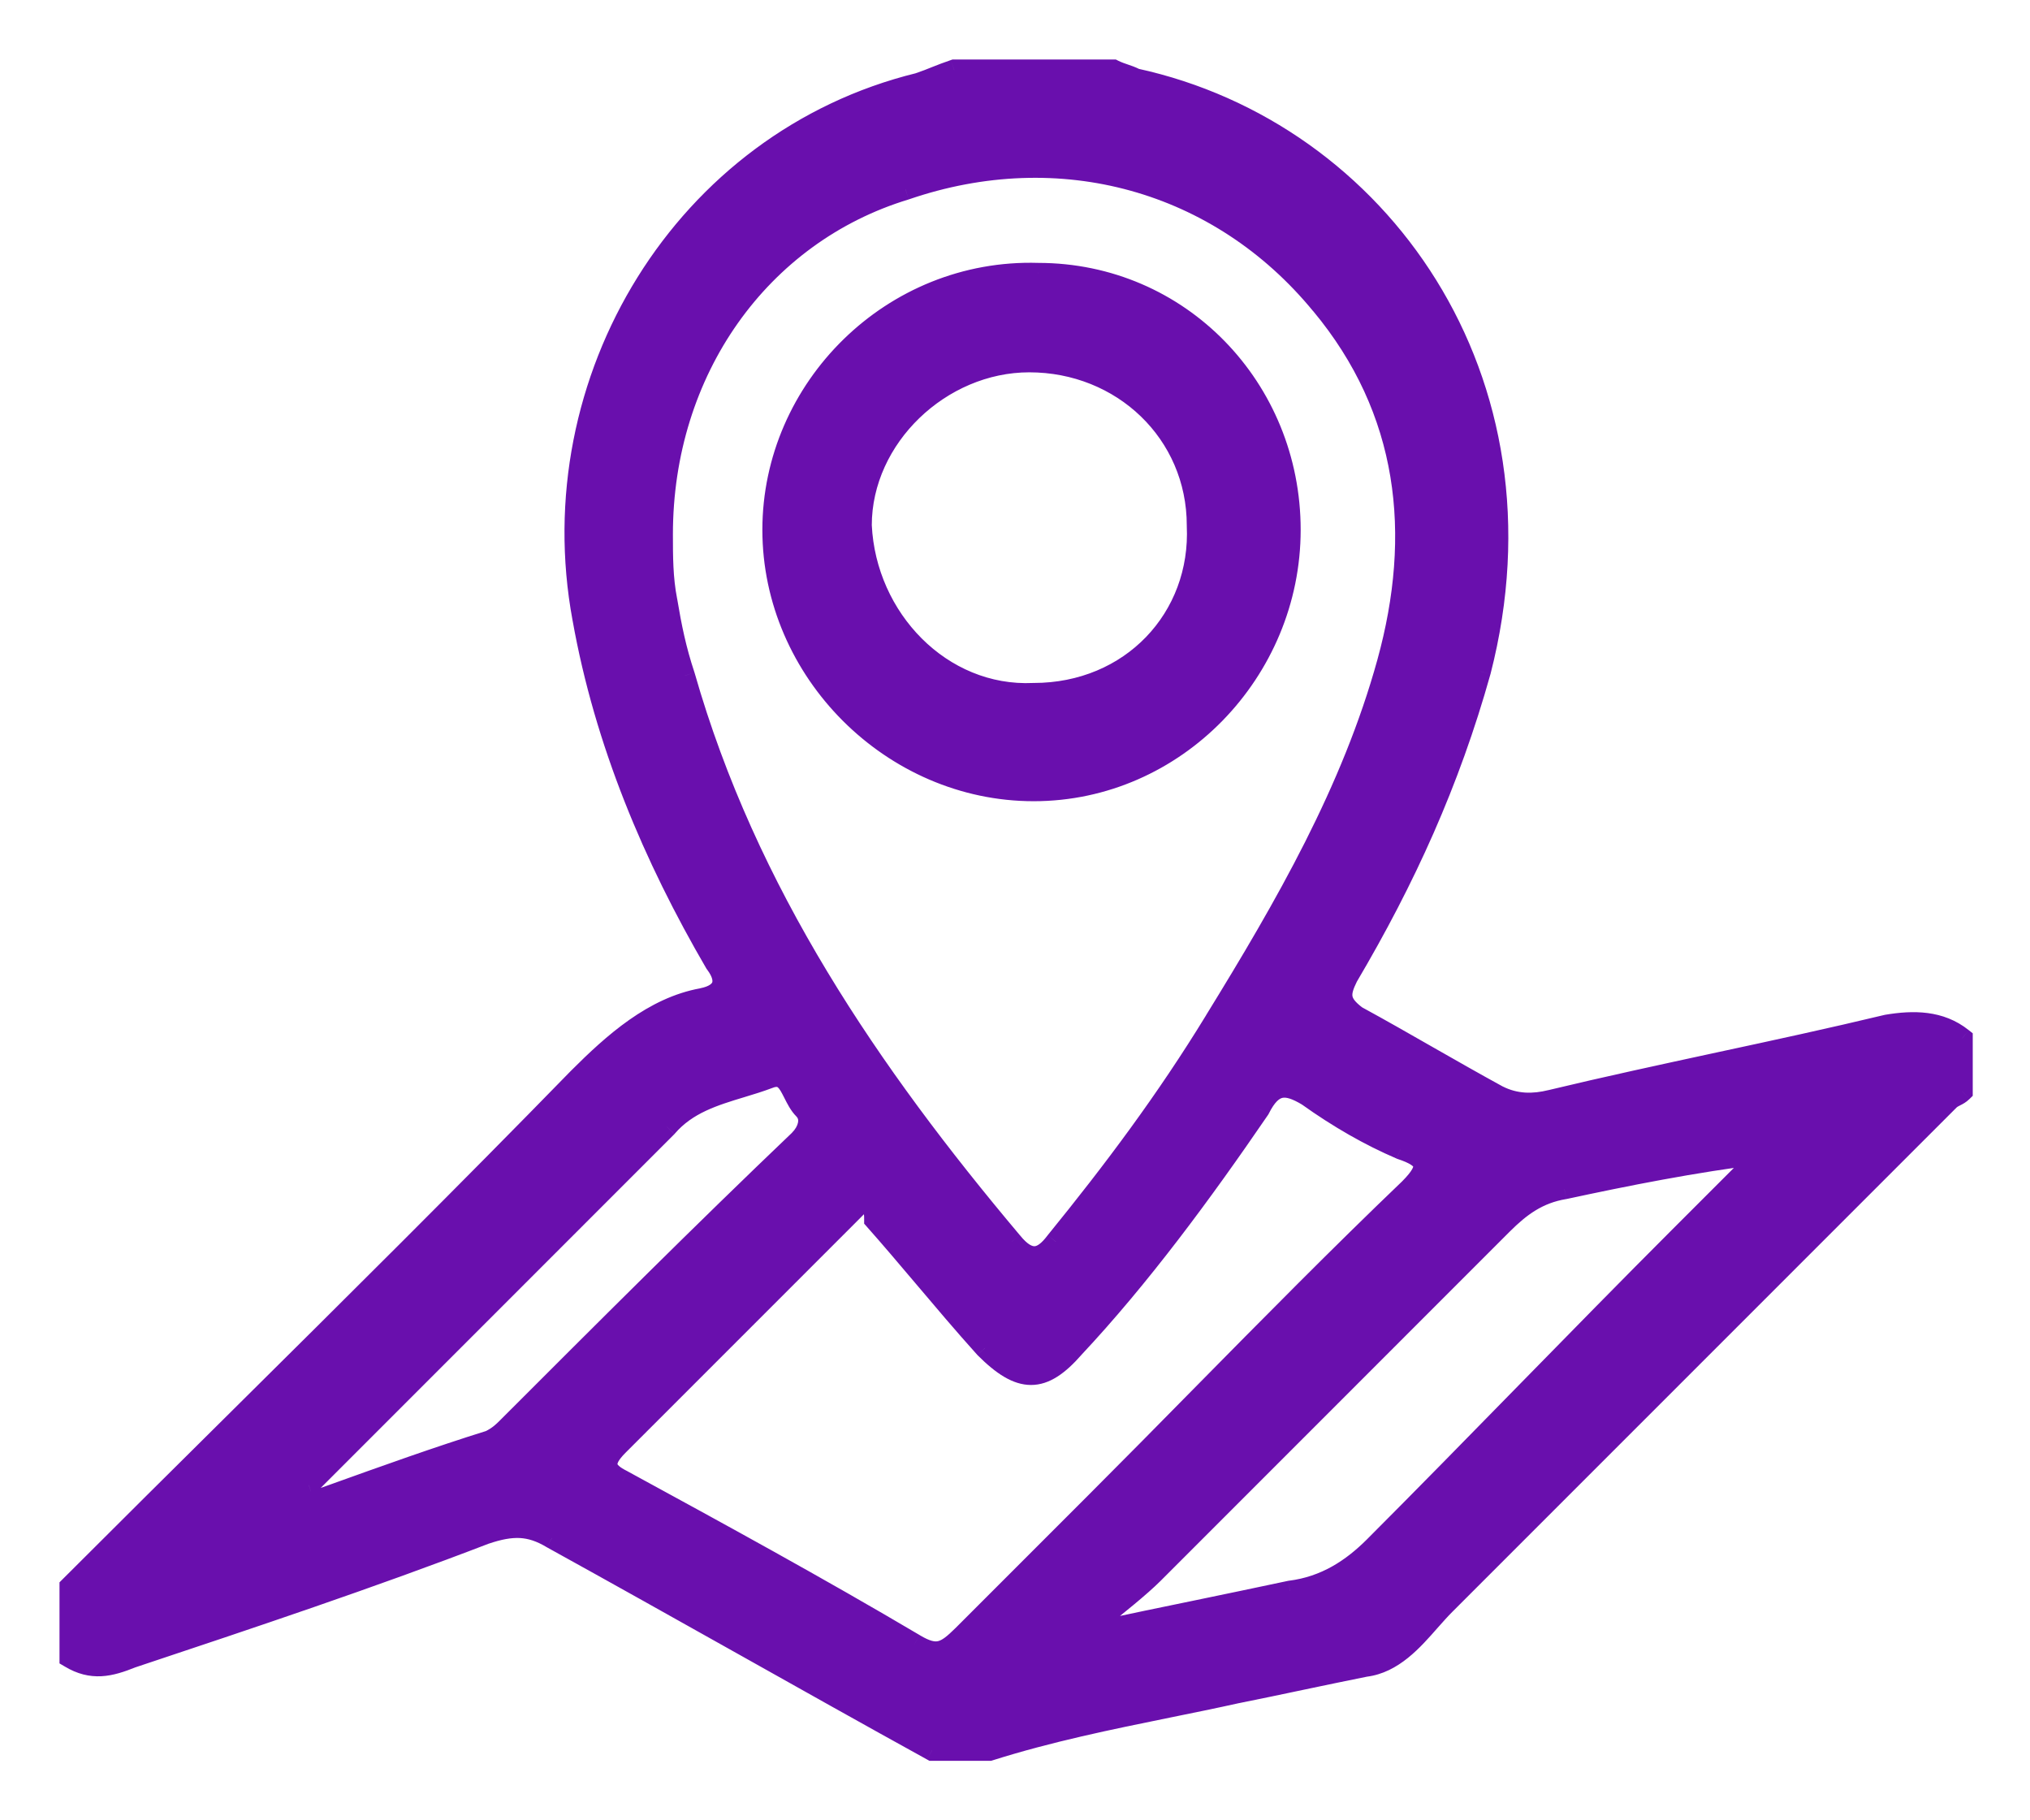
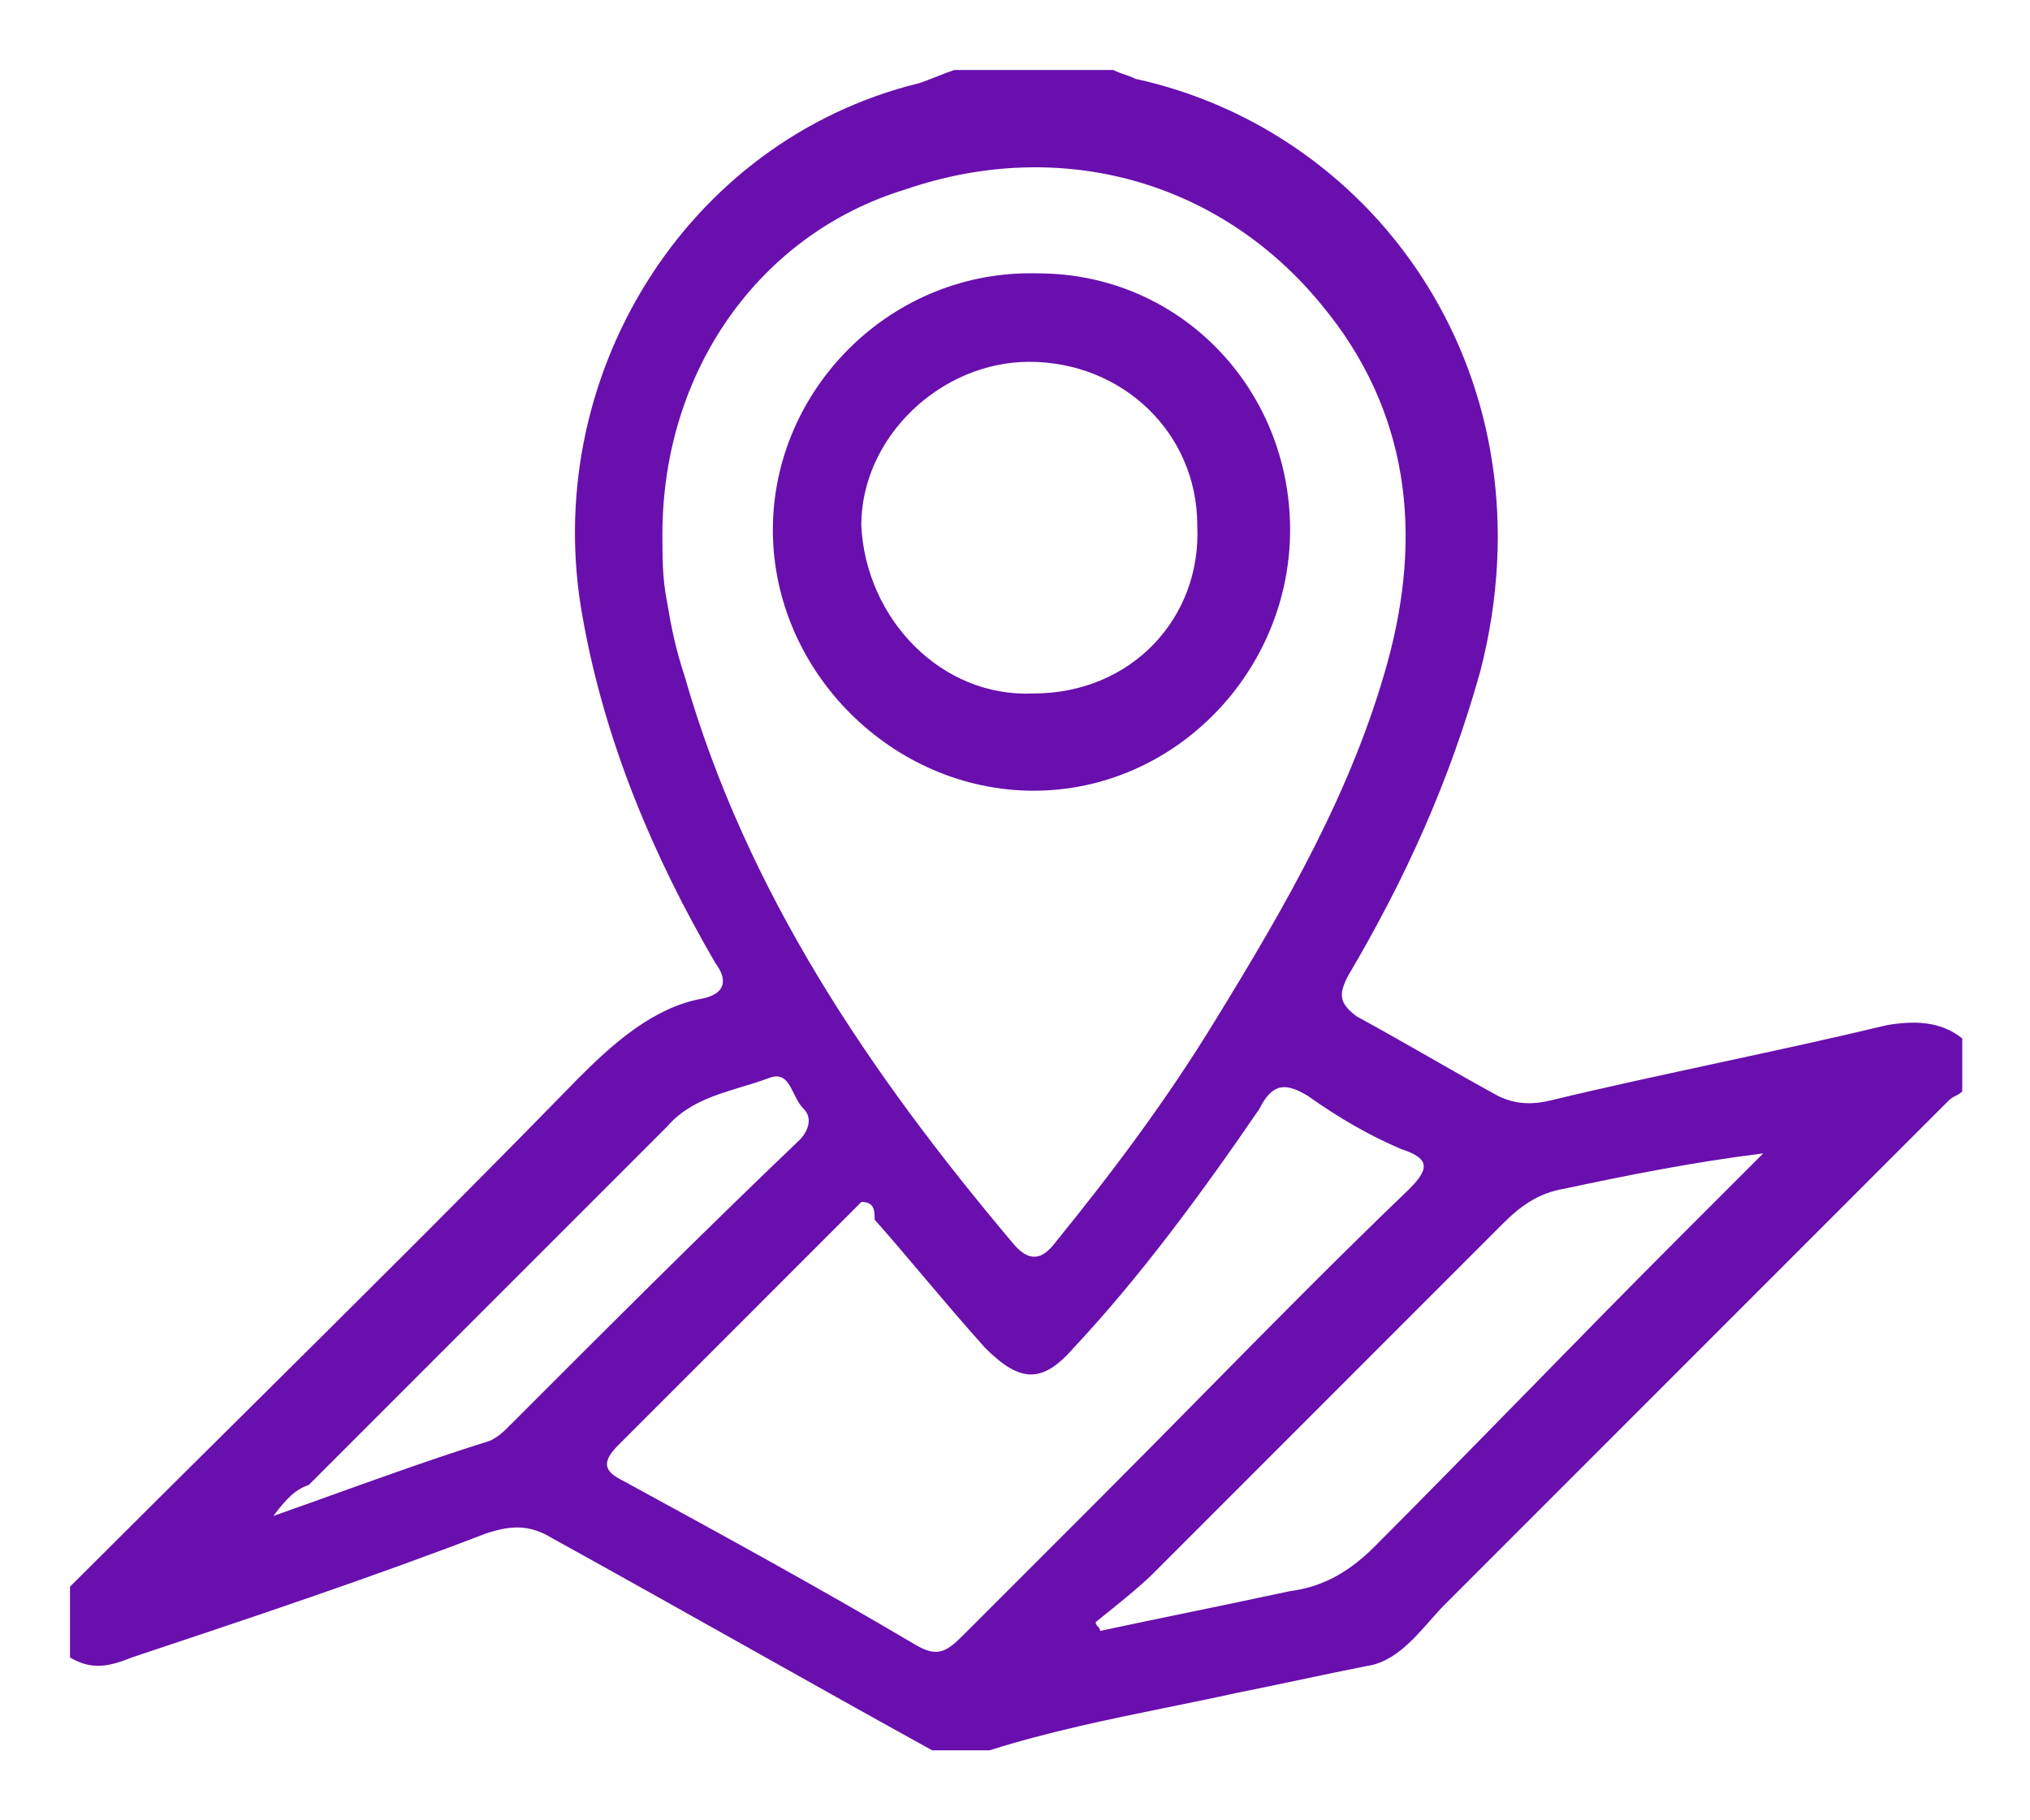
<svg xmlns="http://www.w3.org/2000/svg" width="29" height="26" viewBox="0 0 29 26" fill="none">
  <path fill-rule="evenodd" clip-rule="evenodd" d="M3.409 20.268C2.602 21.068 1.798 21.866 1 22.663V23.674C1.316 23.863 1.568 23.8 1.884 23.674C3.589 23.105 5.295 22.537 6.937 21.905C7.316 21.779 7.568 21.779 7.884 21.968C8.8 22.474 9.7 22.979 10.6 23.484C11.5 23.989 12.4 24.495 13.316 25H14.137C14.993 24.73 15.85 24.556 16.683 24.386C17.018 24.318 17.348 24.251 17.674 24.179C17.989 24.116 18.29 24.053 18.59 23.989C18.89 23.926 19.189 23.863 19.505 23.8C19.897 23.751 20.175 23.436 20.428 23.149C20.501 23.067 20.571 22.986 20.642 22.916L27.842 15.716C27.874 15.684 27.905 15.668 27.937 15.653C27.968 15.637 28 15.621 28.032 15.589V14.832C27.716 14.579 27.337 14.579 26.958 14.642C26.168 14.832 25.363 15.005 24.558 15.179C23.753 15.353 22.947 15.526 22.158 15.716C21.905 15.779 21.653 15.779 21.4 15.653C21.053 15.463 20.721 15.274 20.39 15.084C20.058 14.895 19.726 14.705 19.379 14.516C19.126 14.326 19.126 14.2 19.253 13.947C20.074 12.558 20.705 11.168 21.147 9.589C22.221 5.421 19.695 1.884 16.221 1.126C16.158 1.095 16.11 1.079 16.063 1.063C16.016 1.047 15.968 1.032 15.905 1H13.632C13.537 1.032 13.458 1.063 13.379 1.095C13.3 1.126 13.221 1.158 13.126 1.189C9.779 2.011 7.695 5.421 8.326 8.832C8.642 10.6 9.337 12.242 10.221 13.758C10.411 14.011 10.347 14.2 10.032 14.263C9.337 14.389 8.768 14.895 8.263 15.4C6.661 17.044 5.03 18.661 3.409 20.268ZM9.526 8.579C9.463 8.263 9.463 7.947 9.463 7.632C9.463 5.295 10.853 3.337 12.937 2.705C15.147 1.947 17.421 2.579 18.874 4.347C20.137 5.863 20.326 7.632 19.821 9.463C19.316 11.295 18.368 12.937 17.358 14.579C16.663 15.716 15.905 16.726 15.084 17.737C14.895 17.989 14.705 18.053 14.453 17.737C12.432 15.337 10.663 12.747 9.779 9.653C9.653 9.274 9.589 8.958 9.526 8.579ZM12.116 17.358L12.305 17.168C12.495 17.168 12.495 17.295 12.495 17.421C12.726 17.681 12.958 17.955 13.195 18.236C13.476 18.568 13.766 18.91 14.074 19.253C14.579 19.758 14.895 19.758 15.337 19.253C16.284 18.242 17.168 17.042 17.989 15.842C18.179 15.463 18.368 15.463 18.684 15.653C19.126 15.968 19.568 16.221 20.011 16.41C20.39 16.537 20.453 16.663 20.137 16.979C19.129 17.945 18.148 18.939 17.159 19.943C16.661 20.448 16.16 20.956 15.653 21.463L13.758 23.358C13.505 23.61 13.379 23.674 13.063 23.484C11.674 22.663 10.284 21.905 8.895 21.147C8.642 21.021 8.579 20.895 8.832 20.642L12.116 17.358ZM15.684 23.232C15.668 23.216 15.653 23.2 15.653 23.168L15.653 23.168C15.969 22.916 16.284 22.663 16.474 22.474L21.463 17.484C21.716 17.232 21.968 17.042 22.347 16.979C23.232 16.79 24.179 16.6 25.189 16.474L23.989 17.674C23.263 18.4 22.537 19.142 21.811 19.884C21.084 20.626 20.358 21.368 19.632 22.095C19.316 22.41 18.937 22.663 18.432 22.726C17.989 22.821 17.532 22.916 17.074 23.011C16.616 23.105 16.158 23.2 15.716 23.295C15.716 23.263 15.7 23.247 15.684 23.232ZM4.743 21.354C4.468 21.453 4.189 21.553 3.905 21.653C4.095 21.4 4.221 21.274 4.411 21.21L9.526 16.095C9.811 15.763 10.201 15.645 10.592 15.526C10.722 15.487 10.853 15.447 10.979 15.4C11.19 15.316 11.26 15.456 11.339 15.615C11.379 15.695 11.421 15.779 11.484 15.842C11.611 15.968 11.547 16.158 11.421 16.284C10.032 17.61 8.642 19 7.253 20.39C7.189 20.453 7.126 20.516 7 20.579C6.256 20.811 5.512 21.078 4.743 21.354ZM14.767 11.294C16.788 11.294 18.43 9.589 18.43 7.568C18.43 5.547 16.852 3.905 14.831 3.905C12.746 3.842 11.041 5.547 11.041 7.568C11.041 9.589 12.746 11.294 14.767 11.294ZM17.104 7.505C17.167 8.831 16.157 9.905 14.767 9.905C13.441 9.968 12.367 8.831 12.304 7.505C12.304 6.242 13.441 5.168 14.704 5.168C16.03 5.168 17.104 6.179 17.104 7.505Z" fill="#690fad" />
-   <path d="M1 22.663L0.894 22.557L0.85 22.601V22.663H1ZM3.409 20.268L3.515 20.374L3.409 20.268ZM1 23.674H0.85V23.759L0.923 23.802L1 23.674ZM1.884 23.674L1.837 23.531L1.829 23.534L1.884 23.674ZM6.937 21.905L6.889 21.763L6.883 21.765L6.937 21.905ZM7.884 21.968L7.807 22.097L7.812 22.1L7.884 21.968ZM10.6 23.484L10.673 23.353L10.6 23.484ZM13.316 25L13.243 25.131L13.277 25.15H13.316V25ZM14.137 25V25.15H14.16L14.182 25.143L14.137 25ZM16.683 24.386L16.654 24.239L16.683 24.386ZM17.674 24.179L17.644 24.032L17.641 24.032L17.674 24.179ZM18.59 23.989L18.559 23.843H18.559L18.59 23.989ZM19.505 23.8L19.487 23.651L19.476 23.653L19.505 23.8ZM20.428 23.149L20.54 23.248L20.428 23.149ZM20.642 22.916L20.748 23.022L20.642 22.916ZM27.842 15.716L27.736 15.61L27.736 15.61L27.842 15.716ZM27.937 15.653L27.87 15.518L27.87 15.518L27.937 15.653ZM28.032 15.589L28.138 15.695L28.182 15.652V15.589H28.032ZM28.032 14.832H28.182V14.759L28.125 14.714L28.032 14.832ZM26.958 14.642L26.933 14.494L26.923 14.496L26.958 14.642ZM24.558 15.179L24.59 15.326L24.558 15.179ZM22.158 15.716L22.123 15.57L22.122 15.57L22.158 15.716ZM21.4 15.653L21.328 15.784L21.333 15.787L21.4 15.653ZM20.39 15.084L20.315 15.214L20.39 15.084ZM19.379 14.516L19.289 14.636L19.298 14.642L19.307 14.648L19.379 14.516ZM19.253 13.947L19.123 13.871L19.119 13.88L19.253 13.947ZM21.147 9.589L21.292 9.63L21.293 9.627L21.147 9.589ZM16.221 1.126L16.154 1.26L16.171 1.269L16.189 1.273L16.221 1.126ZM16.063 1.063L16.111 0.921L16.111 0.921L16.063 1.063ZM15.905 1L15.972 0.866L15.941 0.85H15.905V1ZM13.632 1V0.85H13.607L13.584 0.858L13.632 1ZM13.379 1.095L13.323 0.955V0.955L13.379 1.095ZM13.126 1.189L13.162 1.336L13.174 1.332L13.126 1.189ZM8.326 8.832L8.474 8.805L8.474 8.804L8.326 8.832ZM10.221 13.758L10.091 13.834L10.096 13.841L10.101 13.848L10.221 13.758ZM10.032 14.263L10.058 14.411L10.061 14.41L10.032 14.263ZM8.263 15.4L8.157 15.294L8.156 15.295L8.263 15.4ZM9.526 8.579L9.674 8.554L9.673 8.55L9.526 8.579ZM12.937 2.705L12.98 2.849L12.986 2.847L12.937 2.705ZM18.874 4.347L18.758 4.443L18.759 4.443L18.874 4.347ZM19.821 9.463L19.677 9.423L19.821 9.463ZM17.358 14.579L17.23 14.5L17.23 14.501L17.358 14.579ZM15.084 17.737L14.968 17.642L14.964 17.647L15.084 17.737ZM14.453 17.737L14.57 17.643L14.567 17.64L14.453 17.737ZM9.779 9.653L9.923 9.611L9.921 9.605L9.779 9.653ZM12.305 17.168V17.018H12.243L12.199 17.062L12.305 17.168ZM12.116 17.358L12.222 17.464L12.116 17.358ZM12.495 17.421H12.345V17.478L12.383 17.521L12.495 17.421ZM13.195 18.236L13.081 18.333L13.195 18.236ZM14.074 19.253L13.962 19.353L13.968 19.359L14.074 19.253ZM15.337 19.253L15.227 19.15L15.224 19.154L15.337 19.253ZM17.989 15.842L18.113 15.927L18.119 15.918L18.124 15.909L17.989 15.842ZM18.684 15.653L18.772 15.53L18.761 15.524L18.684 15.653ZM20.011 16.41L19.951 16.549L19.963 16.553L20.011 16.41ZM20.137 16.979L20.241 17.087L20.243 17.085L20.137 16.979ZM17.159 19.943L17.052 19.837L17.159 19.943ZM15.653 21.463L15.759 21.569L15.653 21.463ZM13.758 23.358L13.864 23.464L13.758 23.358ZM13.063 23.484L13.14 23.356L13.139 23.355L13.063 23.484ZM8.895 21.147L8.967 21.016L8.962 21.013L8.895 21.147ZM8.832 20.642L8.726 20.536L8.832 20.642ZM15.653 23.168L15.557 23.053L15.503 23.098V23.168H15.653ZM15.653 23.168L15.559 23.051L15.557 23.053L15.653 23.168ZM16.474 22.474L16.368 22.368H16.368L16.474 22.474ZM21.463 17.484L21.569 17.59L21.463 17.484ZM22.347 16.979L22.372 17.127L22.379 17.126L22.347 16.979ZM25.189 16.474L25.296 16.58L25.605 16.271L25.171 16.325L25.189 16.474ZM23.989 17.674L24.096 17.78L23.989 17.674ZM19.632 22.095L19.526 21.989L19.632 22.095ZM18.432 22.726L18.413 22.577L18.4 22.58L18.432 22.726ZM17.074 23.011L17.104 23.157H17.104L17.074 23.011ZM15.716 23.295H15.566V23.48L15.747 23.441L15.716 23.295ZM3.905 21.653L3.785 21.563L3.488 21.959L3.955 21.794L3.905 21.653ZM4.743 21.354L4.794 21.495H4.794L4.743 21.354ZM4.411 21.21L4.458 21.353L4.492 21.342L4.517 21.317L4.411 21.21ZM9.526 16.095L9.633 16.201L9.64 16.192L9.526 16.095ZM10.592 15.526L10.549 15.383L10.592 15.526ZM10.979 15.4L11.032 15.54L11.035 15.539L10.979 15.4ZM11.339 15.615L11.205 15.682L11.205 15.682L11.339 15.615ZM11.484 15.842L11.378 15.948V15.948L11.484 15.842ZM11.421 16.284L11.525 16.393L11.527 16.39L11.421 16.284ZM7.253 20.39L7.359 20.495L7.253 20.39ZM7 20.579L7.045 20.722L7.056 20.718L7.067 20.713L7 20.579ZM14.831 3.905L14.826 4.055H14.831V3.905ZM14.767 9.905V9.755L14.76 9.755L14.767 9.905ZM17.104 7.505H16.954L16.954 7.512L17.104 7.505ZM12.304 7.505H12.154L12.154 7.512L12.304 7.505ZM1.106 22.769C1.903 21.972 2.708 21.174 3.515 20.374L3.304 20.161C2.497 20.961 1.692 21.759 0.894 22.557L1.106 22.769ZM1.15 23.674V22.663H0.85V23.674H1.15ZM1.829 23.534C1.673 23.597 1.55 23.636 1.434 23.642C1.323 23.648 1.211 23.625 1.077 23.545L0.923 23.802C1.105 23.912 1.277 23.951 1.45 23.942C1.619 23.933 1.78 23.877 1.94 23.813L1.829 23.534ZM6.883 21.765C5.245 22.395 3.543 22.963 1.837 23.531L1.932 23.816C3.636 23.248 5.345 22.678 6.991 22.045L6.883 21.765ZM7.961 21.84C7.787 21.735 7.622 21.678 7.442 21.669C7.265 21.659 7.087 21.697 6.889 21.763L6.984 22.048C7.165 21.987 7.303 21.962 7.426 21.968C7.547 21.975 7.665 22.012 7.807 22.097L7.961 21.84ZM10.673 23.353C9.774 22.848 8.873 22.343 7.957 21.837L7.812 22.1C8.727 22.605 9.626 23.11 10.527 23.615L10.673 23.353ZM13.388 24.869C12.473 24.364 11.573 23.859 10.673 23.353L10.527 23.615C11.427 24.12 12.327 24.626 13.243 25.131L13.388 24.869ZM14.137 24.85H13.316V25.15H14.137V24.85ZM16.654 24.239C15.821 24.408 14.957 24.584 14.092 24.857L14.182 25.143C15.03 24.875 15.879 24.703 16.713 24.533L16.654 24.239ZM17.641 24.032C17.317 24.105 16.988 24.171 16.654 24.239L16.713 24.533C17.047 24.465 17.379 24.398 17.706 24.325L17.641 24.032ZM18.559 23.843C18.259 23.906 17.959 23.969 17.644 24.032L17.703 24.326C18.02 24.263 18.32 24.199 18.62 24.136L18.559 23.843ZM19.476 23.653C19.159 23.716 18.858 23.78 18.559 23.843L18.62 24.136C18.921 24.073 19.22 24.01 19.535 23.947L19.476 23.653ZM20.315 23.05C20.053 23.347 19.812 23.61 19.487 23.651L19.524 23.949C19.983 23.892 20.297 23.524 20.54 23.248L20.315 23.05ZM20.536 22.81C20.461 22.884 20.387 22.968 20.315 23.05L20.54 23.248C20.614 23.165 20.681 23.089 20.748 23.022L20.536 22.81ZM27.736 15.61L20.536 22.81L20.748 23.022L27.948 15.822L27.736 15.61ZM27.87 15.518C27.838 15.534 27.787 15.559 27.736 15.61L27.948 15.822C27.961 15.809 27.972 15.803 28.004 15.787L27.87 15.518ZM27.925 15.483C27.913 15.496 27.901 15.503 27.87 15.518L28.004 15.787C28.036 15.771 28.087 15.746 28.138 15.695L27.925 15.483ZM27.882 14.832V15.589H28.182V14.832H27.882ZM26.983 14.79C27.35 14.729 27.674 14.737 27.938 14.949L28.125 14.714C27.758 14.421 27.323 14.429 26.933 14.494L26.983 14.79ZM24.59 15.326C25.395 15.152 26.201 14.978 26.993 14.788L26.923 14.496C26.135 14.685 25.332 14.859 24.526 15.032L24.59 15.326ZM22.193 15.862C22.98 15.673 23.784 15.499 24.59 15.326L24.526 15.032C23.721 15.206 22.914 15.38 22.123 15.57L22.193 15.862ZM21.333 15.787C21.626 15.933 21.917 15.931 22.194 15.861L22.122 15.57C21.893 15.627 21.679 15.625 21.467 15.518L21.333 15.787ZM20.315 15.214C20.646 15.404 20.979 15.594 21.328 15.784L21.472 15.521C21.126 15.332 20.796 15.143 20.464 14.954L20.315 15.214ZM19.307 14.648C19.653 14.836 19.983 15.025 20.315 15.214L20.464 14.954C20.133 14.765 19.8 14.574 19.451 14.384L19.307 14.648ZM19.119 13.88C19.055 14.007 19.001 14.142 19.026 14.282C19.052 14.427 19.155 14.535 19.289 14.636L19.469 14.396C19.35 14.307 19.326 14.257 19.321 14.228C19.315 14.195 19.324 14.14 19.387 14.014L19.119 13.88ZM21.003 9.549C20.565 11.113 19.939 12.491 19.123 13.871L19.382 14.024C20.208 12.625 20.846 11.223 21.292 9.63L21.003 9.549ZM16.189 1.273C19.581 2.013 22.054 5.467 21.002 9.552L21.293 9.627C22.388 5.375 19.809 1.756 16.253 0.98L16.189 1.273ZM16.016 1.205C16.062 1.221 16.101 1.234 16.154 1.26L16.288 0.992C16.215 0.956 16.159 0.937 16.111 0.921L16.016 1.205ZM15.838 1.134C15.911 1.171 15.967 1.189 16.016 1.205L16.111 0.921C16.064 0.905 16.025 0.892 15.972 0.866L15.838 1.134ZM13.632 1.15H15.905V0.85H13.632V1.15ZM13.435 1.234C13.514 1.202 13.589 1.172 13.679 1.142L13.584 0.858C13.485 0.891 13.402 0.924 13.323 0.955L13.435 1.234ZM13.174 1.332C13.273 1.299 13.356 1.266 13.435 1.234L13.323 0.955C13.244 0.987 13.169 1.017 13.079 1.047L13.174 1.332ZM8.474 8.804C7.856 5.467 9.896 2.136 13.162 1.335L13.091 1.044C9.662 1.885 7.534 5.375 8.179 8.859L8.474 8.804ZM10.351 13.682C9.473 12.177 8.786 10.552 8.474 8.805L8.179 8.858C8.498 10.648 9.201 12.307 10.091 13.834L10.351 13.682ZM10.061 14.41C10.236 14.375 10.398 14.295 10.457 14.133C10.515 13.973 10.445 13.807 10.341 13.668L10.101 13.848C10.186 13.961 10.18 14.016 10.175 14.03C10.171 14.042 10.143 14.088 10.002 14.116L10.061 14.41ZM8.369 15.506C8.876 14.999 9.415 14.528 10.058 14.411L10.005 14.116C9.259 14.251 8.661 14.79 8.157 15.294L8.369 15.506ZM3.515 20.374C5.136 18.767 6.767 17.15 8.371 15.505L8.156 15.295C6.554 16.939 4.925 18.554 3.304 20.161L3.515 20.374ZM9.313 7.632C9.313 7.945 9.313 8.276 9.379 8.608L9.673 8.55C9.614 8.251 9.613 7.95 9.613 7.632H9.313ZM12.893 2.562C10.74 3.214 9.313 5.235 9.313 7.632H9.613C9.613 5.355 10.965 3.46 12.98 2.849L12.893 2.562ZM18.99 4.252C17.496 2.434 15.156 1.786 12.888 2.563L12.986 2.847C15.138 2.109 17.346 2.724 18.758 4.443L18.99 4.252ZM19.966 9.503C20.481 7.635 20.29 5.813 18.989 4.251L18.759 4.443C19.983 5.913 20.172 7.628 19.677 9.423L19.966 9.503ZM17.486 14.658C18.496 13.015 19.454 11.357 19.966 9.503L19.677 9.423C19.177 11.232 18.241 12.858 17.23 14.5L17.486 14.658ZM15.201 17.831C16.024 16.818 16.786 15.802 17.486 14.657L17.23 14.501C16.54 15.63 15.787 16.635 14.968 17.642L15.201 17.831ZM14.335 17.831C14.47 17.999 14.624 18.113 14.804 18.1C14.976 18.086 15.106 17.958 15.204 17.827L14.964 17.647C14.873 17.768 14.814 17.798 14.781 17.8C14.755 17.802 14.688 17.79 14.57 17.643L14.335 17.831ZM9.635 9.694C10.527 12.818 12.311 15.427 14.338 17.834L14.567 17.64C12.552 15.247 10.799 12.677 9.923 9.611L9.635 9.694ZM9.378 8.604C9.442 8.986 9.507 9.31 9.637 9.7L9.921 9.605C9.799 9.237 9.737 8.93 9.674 8.554L9.378 8.604ZM12.199 17.062L12.01 17.252L12.222 17.464L12.411 17.274L12.199 17.062ZM12.645 17.421C12.645 17.369 12.648 17.266 12.605 17.18C12.58 17.131 12.541 17.087 12.484 17.057C12.43 17.029 12.368 17.018 12.305 17.018V17.318C12.337 17.318 12.347 17.324 12.346 17.323C12.342 17.321 12.338 17.317 12.337 17.314C12.337 17.314 12.338 17.316 12.339 17.321C12.34 17.326 12.341 17.334 12.342 17.343C12.345 17.364 12.345 17.388 12.345 17.421H12.645ZM13.31 18.139C13.073 17.859 12.84 17.584 12.607 17.321L12.383 17.521C12.613 17.78 12.843 18.052 13.081 18.333L13.31 18.139ZM14.185 19.152C13.879 18.812 13.591 18.472 13.31 18.139L13.081 18.333C13.362 18.665 13.652 19.009 13.962 19.353L14.185 19.152ZM15.224 19.154C15.008 19.4 14.857 19.482 14.729 19.482C14.596 19.482 14.429 19.396 14.18 19.147L13.968 19.359C14.224 19.615 14.467 19.782 14.729 19.782C14.995 19.782 15.223 19.61 15.45 19.351L15.224 19.154ZM17.866 15.757C17.046 16.955 16.167 18.148 15.227 19.15L15.446 19.355C16.401 18.336 17.291 17.129 18.113 15.927L17.866 15.757ZM18.761 15.524C18.602 15.428 18.43 15.351 18.258 15.387C18.078 15.426 17.955 15.576 17.855 15.775L18.124 15.909C18.213 15.73 18.28 15.69 18.321 15.681C18.37 15.67 18.451 15.687 18.607 15.781L18.761 15.524ZM20.07 16.273C19.639 16.088 19.206 15.841 18.771 15.531L18.597 15.775C19.047 16.096 19.498 16.354 19.951 16.548L20.07 16.273ZM20.243 17.085C20.325 17.003 20.392 16.924 20.434 16.848C20.477 16.771 20.505 16.68 20.479 16.584C20.453 16.49 20.385 16.426 20.315 16.382C20.245 16.337 20.156 16.301 20.058 16.268L19.963 16.553C20.054 16.583 20.115 16.61 20.154 16.635C20.193 16.66 20.192 16.671 20.189 16.663C20.187 16.654 20.195 16.662 20.173 16.701C20.15 16.742 20.106 16.797 20.031 16.873L20.243 17.085ZM17.266 20.048C18.256 19.044 19.234 18.052 20.241 17.087L20.033 16.871C19.023 17.838 18.041 18.834 17.052 19.837L17.266 20.048ZM15.759 21.569C16.267 21.061 16.768 20.553 17.266 20.048L17.052 19.837C16.554 20.343 16.054 20.85 15.547 21.357L15.759 21.569ZM13.864 23.464L15.759 21.569L15.547 21.357L13.652 23.252L13.864 23.464ZM12.986 23.613C13.153 23.713 13.307 23.77 13.468 23.733C13.618 23.698 13.741 23.587 13.864 23.464L13.652 23.252C13.522 23.381 13.456 23.428 13.4 23.441C13.356 23.451 13.289 23.445 13.14 23.356L12.986 23.613ZM8.823 21.279C10.213 22.037 11.6 22.794 12.987 23.613L13.139 23.355C11.747 22.532 10.356 21.773 8.967 21.016L8.823 21.279ZM8.726 20.536C8.598 20.663 8.494 20.809 8.527 20.971C8.543 21.053 8.59 21.115 8.643 21.162C8.695 21.209 8.759 21.247 8.828 21.282L8.962 21.013C8.904 20.984 8.866 20.96 8.843 20.939C8.821 20.919 8.82 20.91 8.821 20.913C8.821 20.916 8.818 20.908 8.832 20.879C8.848 20.849 8.88 20.806 8.938 20.748L8.726 20.536ZM12.01 17.252L8.726 20.536L8.938 20.748L12.222 17.464L12.01 17.252ZM15.503 23.168C15.503 23.266 15.561 23.32 15.578 23.338L15.79 23.125C15.788 23.123 15.787 23.122 15.786 23.121C15.785 23.12 15.785 23.12 15.785 23.12C15.785 23.121 15.788 23.124 15.791 23.129C15.794 23.134 15.798 23.141 15.8 23.149C15.802 23.157 15.803 23.164 15.803 23.168H15.503ZM15.557 23.053L15.557 23.053L15.748 23.284L15.748 23.284L15.557 23.053ZM16.368 22.368C16.186 22.55 15.878 22.796 15.559 23.051L15.746 23.285C16.059 23.035 16.383 22.776 16.58 22.58L16.368 22.368ZM21.357 17.378L16.368 22.368L16.58 22.58L21.569 17.59L21.357 17.378ZM22.323 16.831C21.899 16.901 21.62 17.116 21.357 17.378L21.569 17.59C21.812 17.348 22.037 17.183 22.372 17.127L22.323 16.831ZM25.171 16.325C24.154 16.452 23.201 16.643 22.316 16.832L22.379 17.126C23.262 16.936 24.204 16.748 25.208 16.622L25.171 16.325ZM24.096 17.78L25.296 16.58L25.083 16.368L23.883 17.568L24.096 17.78ZM21.918 19.989C22.644 19.247 23.37 18.505 24.096 17.78L23.883 17.568C23.156 18.295 22.43 19.037 21.703 19.779L21.918 19.989ZM19.738 22.201C20.465 21.474 21.192 20.731 21.918 19.989L21.703 19.779C20.977 20.521 20.251 21.263 19.526 21.989L19.738 22.201ZM18.45 22.875C18.999 22.806 19.407 22.531 19.738 22.201L19.526 21.989C19.224 22.29 18.874 22.52 18.413 22.578L18.45 22.875ZM17.104 23.157C17.562 23.063 18.02 22.968 18.463 22.873L18.4 22.58C17.959 22.674 17.501 22.769 17.043 22.864L17.104 23.157ZM15.747 23.441C16.189 23.347 16.646 23.252 17.104 23.157L17.043 22.864C16.585 22.958 16.127 23.053 15.684 23.148L15.747 23.441ZM15.578 23.338C15.58 23.34 15.581 23.341 15.582 23.342C15.583 23.343 15.584 23.343 15.583 23.343C15.583 23.343 15.58 23.34 15.577 23.334C15.574 23.329 15.571 23.322 15.569 23.314C15.566 23.306 15.566 23.3 15.566 23.295H15.866C15.866 23.197 15.808 23.143 15.79 23.125L15.578 23.338ZM3.955 21.794C4.239 21.694 4.518 21.594 4.794 21.495L4.693 21.213C4.417 21.311 4.138 21.411 3.855 21.511L3.955 21.794ZM4.363 21.068C4.127 21.147 3.977 21.307 3.785 21.563L4.025 21.743C4.212 21.493 4.315 21.4 4.458 21.353L4.363 21.068ZM9.42 15.989L4.304 21.105L4.517 21.317L9.632 16.201L9.42 15.989ZM10.549 15.383C10.164 15.499 9.729 15.627 9.412 15.997L9.64 16.192C9.892 15.899 10.238 15.79 10.636 15.67L10.549 15.383ZM10.926 15.259C10.805 15.305 10.68 15.343 10.549 15.383L10.636 15.67C10.765 15.631 10.9 15.59 11.032 15.54L10.926 15.259ZM11.473 15.548C11.438 15.478 11.387 15.37 11.304 15.301C11.257 15.262 11.198 15.234 11.128 15.226C11.06 15.22 10.991 15.233 10.923 15.261L11.035 15.539C11.072 15.524 11.091 15.524 11.098 15.525C11.102 15.525 11.106 15.526 11.113 15.532C11.122 15.539 11.134 15.554 11.151 15.581C11.168 15.609 11.184 15.641 11.205 15.682L11.473 15.548ZM11.59 15.736C11.547 15.693 11.515 15.632 11.473 15.548L11.205 15.682C11.243 15.757 11.295 15.865 11.378 15.948L11.59 15.736ZM11.527 16.39C11.606 16.311 11.672 16.207 11.694 16.093C11.718 15.973 11.695 15.84 11.59 15.736L11.378 15.948C11.4 15.97 11.408 15.995 11.4 16.034C11.392 16.077 11.362 16.131 11.315 16.178L11.527 16.39ZM7.359 20.495C8.748 19.106 10.137 17.718 11.525 16.393L11.318 16.176C9.927 17.503 8.536 18.894 7.147 20.283L7.359 20.495ZM7.067 20.713C7.216 20.639 7.292 20.562 7.359 20.495L7.147 20.283C7.087 20.343 7.037 20.393 6.933 20.445L7.067 20.713ZM4.794 21.495C5.563 21.219 6.304 20.953 7.045 20.722L6.955 20.436C6.208 20.669 5.461 20.937 4.693 21.213L4.794 21.495ZM18.28 7.568C18.28 9.51 16.702 11.145 14.767 11.145V11.444C16.875 11.444 18.581 9.669 18.581 7.568H18.28ZM14.831 4.055C16.765 4.055 18.28 5.627 18.28 7.568H18.581C18.581 5.468 16.938 3.755 14.831 3.755V4.055ZM11.191 7.568C11.191 5.631 12.827 3.994 14.826 4.055L14.835 3.755C12.665 3.689 10.891 5.464 10.891 7.568H11.191ZM14.767 11.145C12.829 11.145 11.191 9.506 11.191 7.568H10.891C10.891 9.672 12.663 11.444 14.767 11.444V11.145ZM14.767 10.055C16.241 10.055 17.321 8.911 17.254 7.498L16.954 7.512C17.013 8.751 16.073 9.755 14.767 9.755V10.055ZM12.154 7.512C12.221 8.907 13.352 10.123 14.774 10.055L14.76 9.755C13.53 9.814 12.514 8.755 12.454 7.498L12.154 7.512ZM14.704 5.018C13.363 5.018 12.154 6.154 12.154 7.505H12.454C12.454 6.33 13.519 5.318 14.704 5.318V5.018ZM17.254 7.505C17.254 6.091 16.108 5.018 14.704 5.018V5.318C15.953 5.318 16.954 6.267 16.954 7.505H17.254Z" fill="#690FAD" />
</svg>